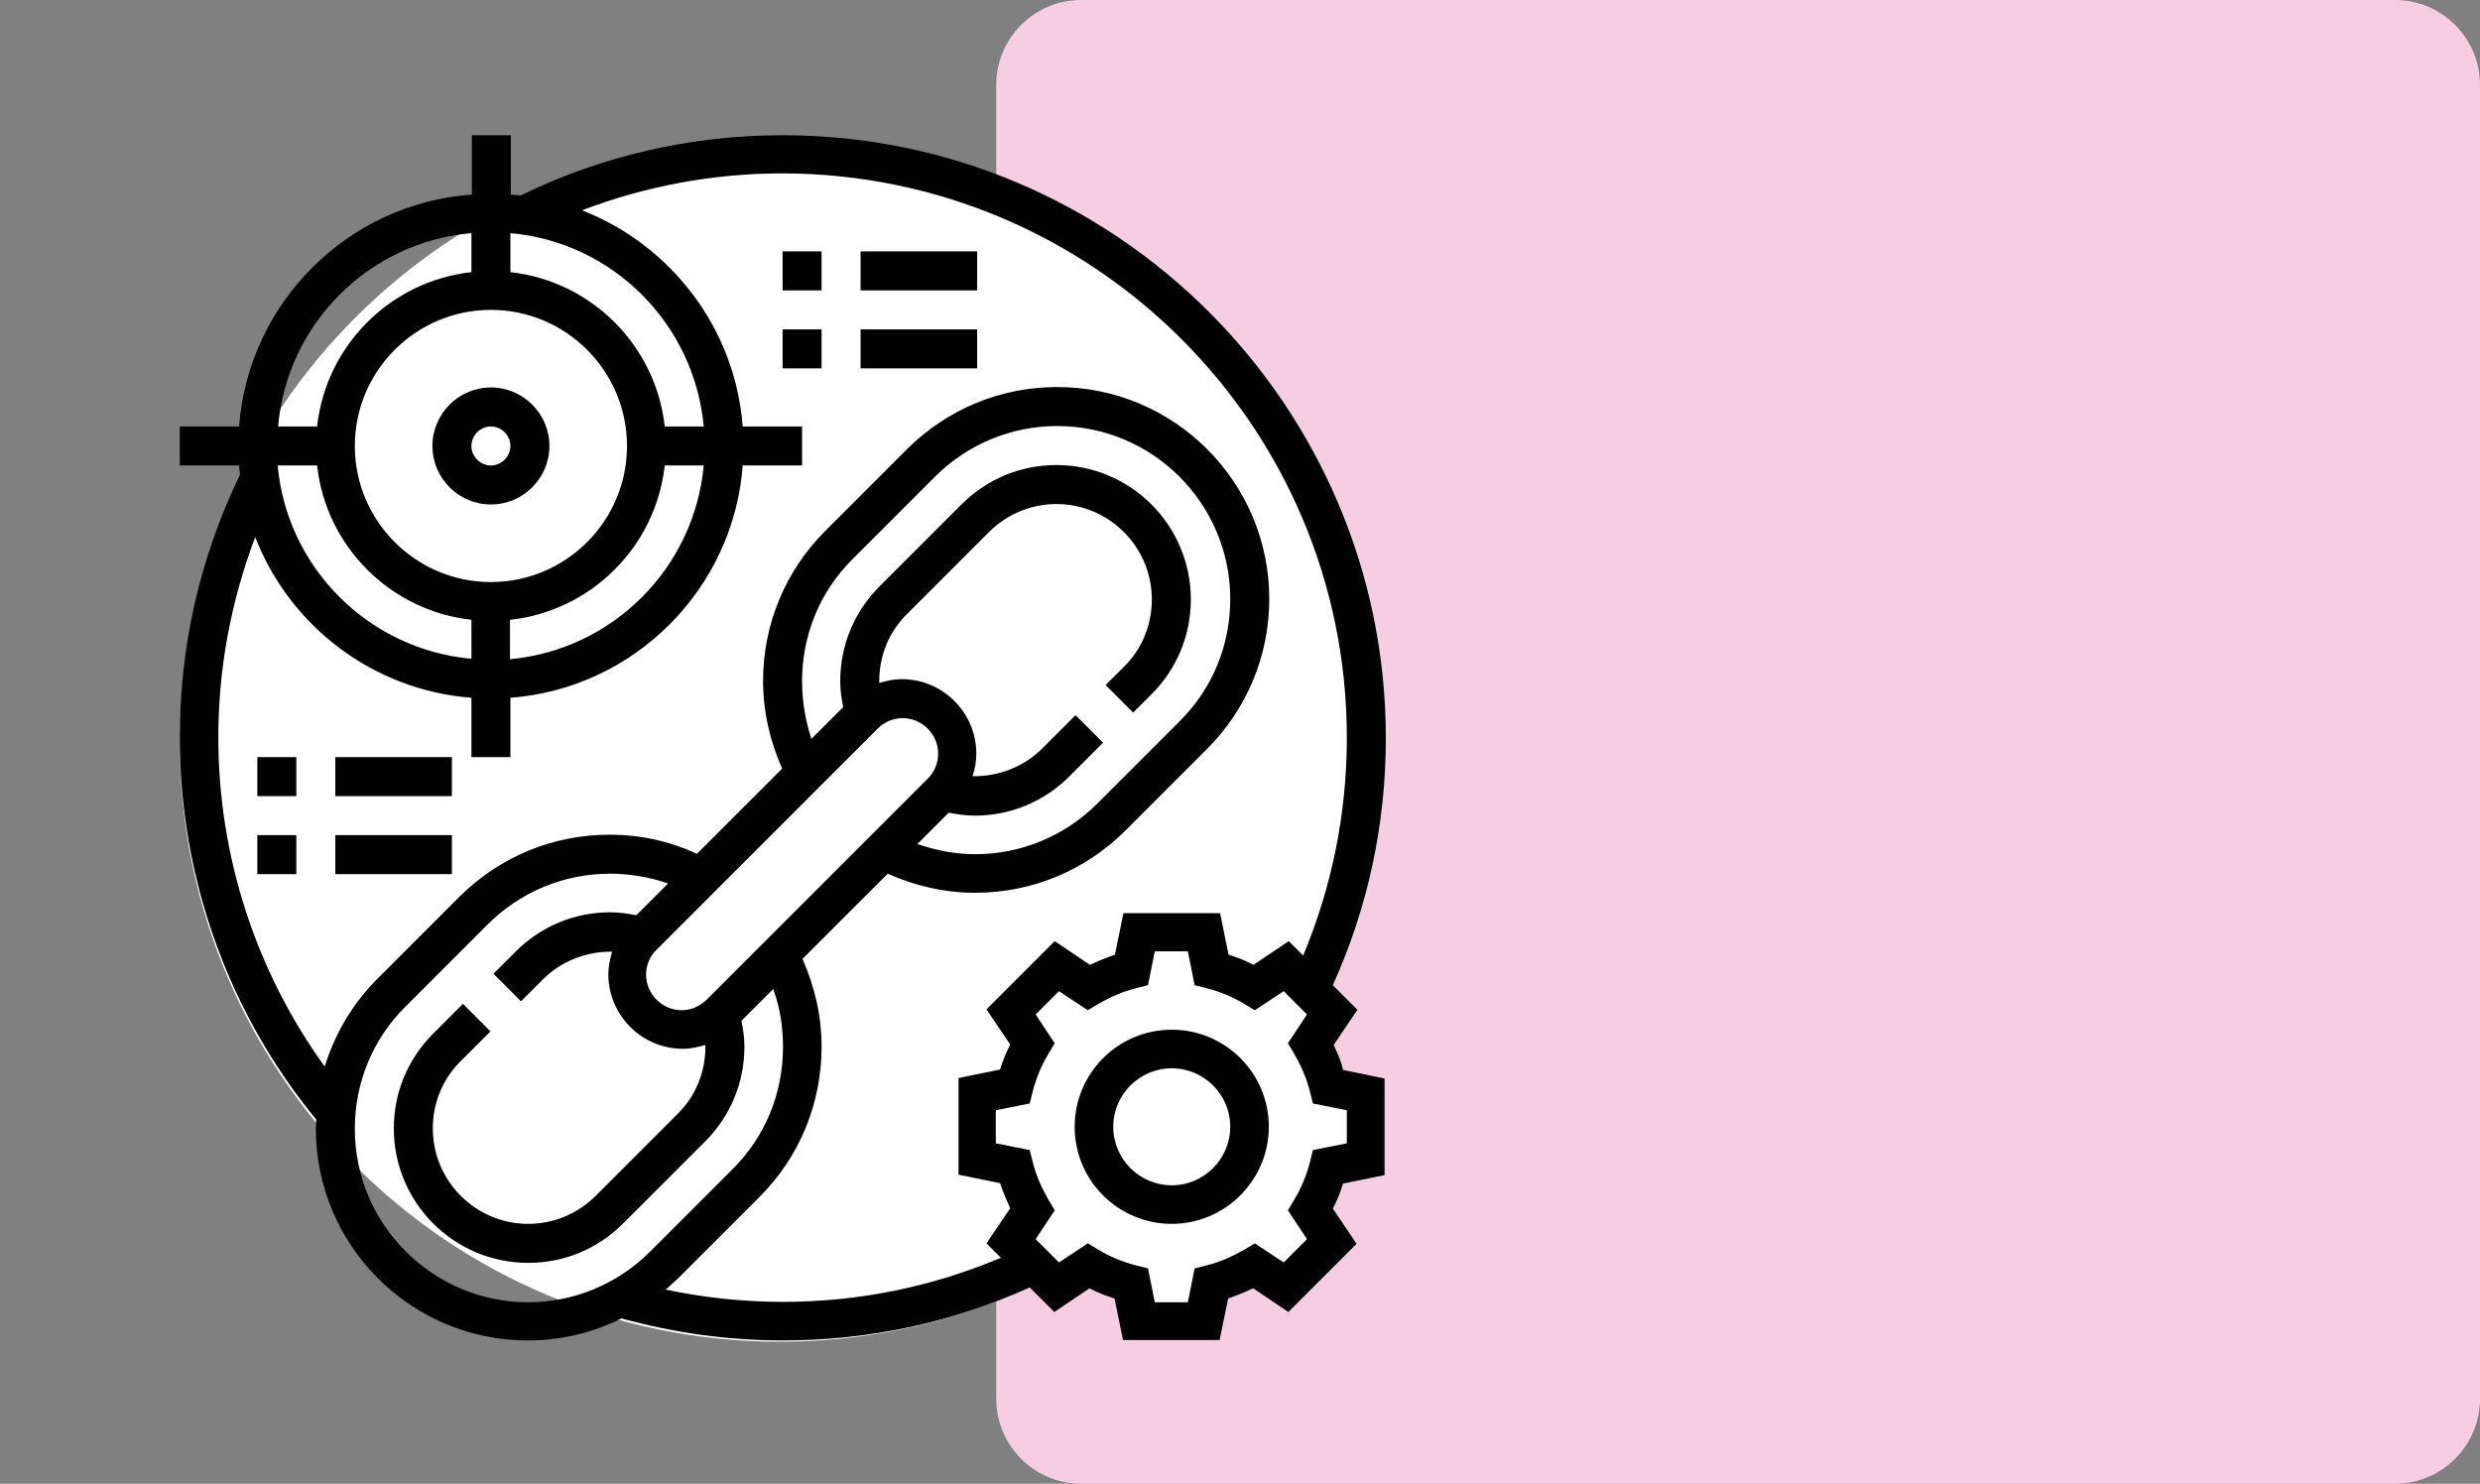
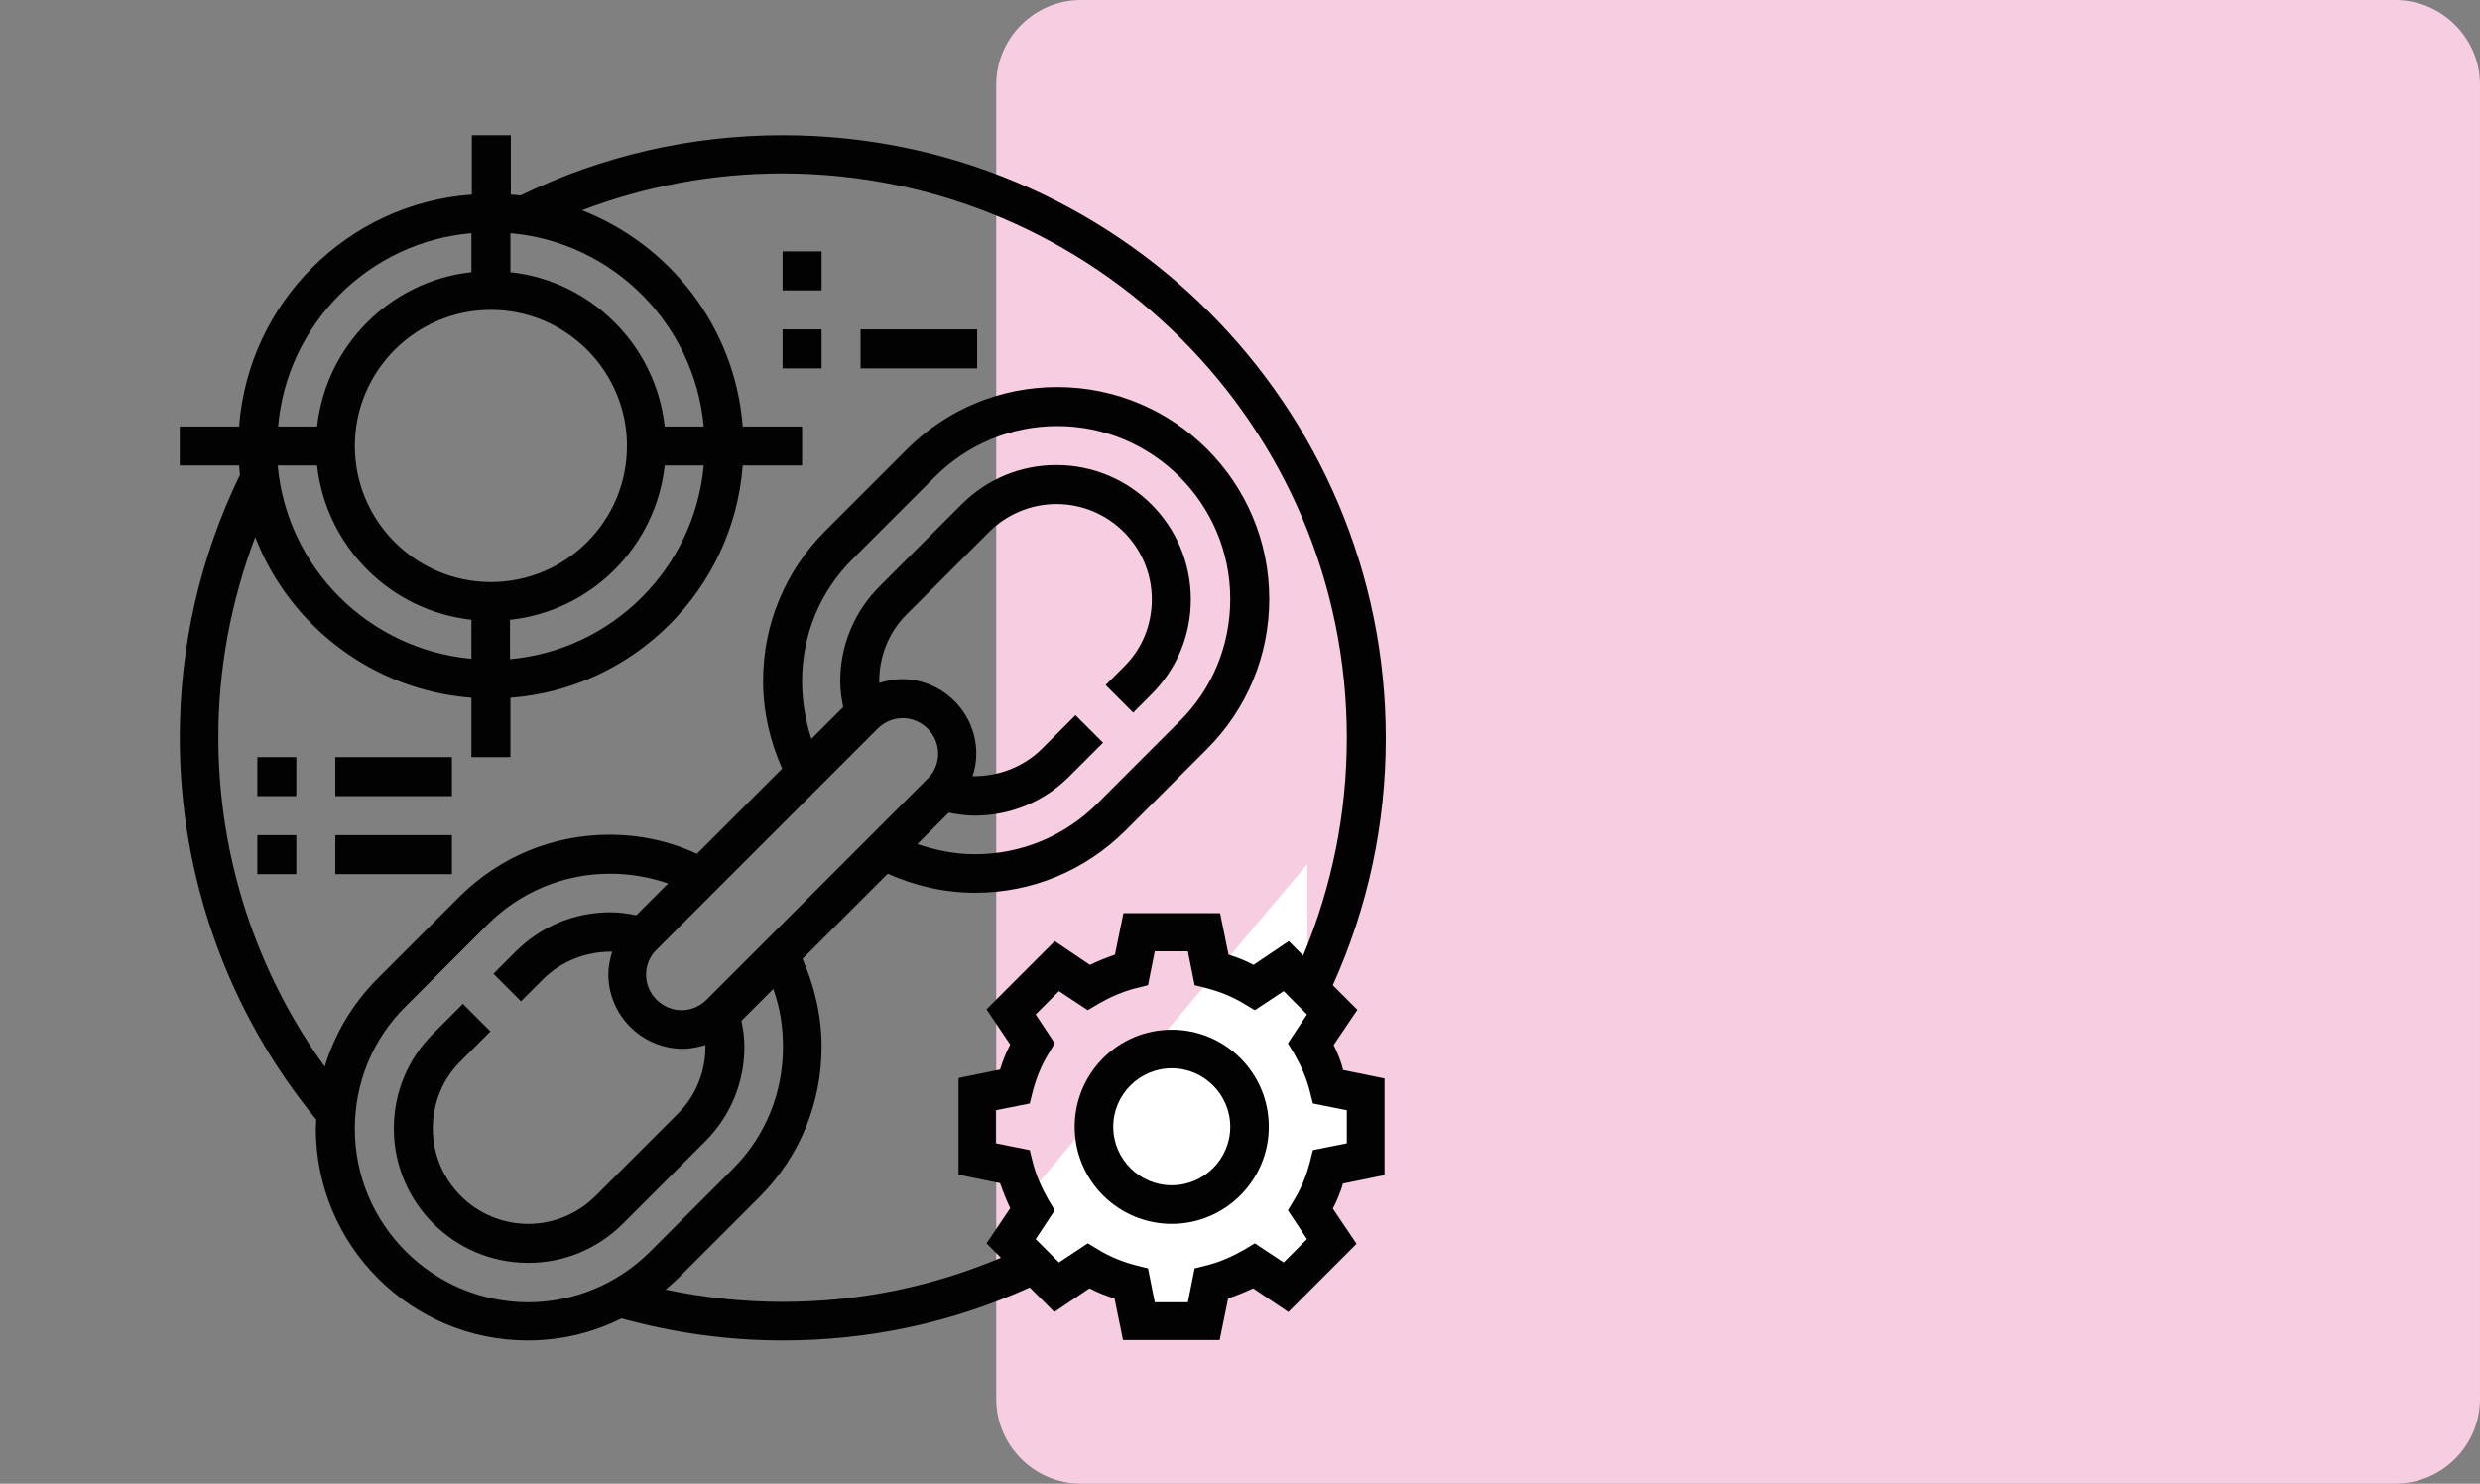
<svg xmlns="http://www.w3.org/2000/svg" version="1.1" id="Livello_1" x="0px" y="0px" viewBox="0 0 585 350" style="enable-background:new 0 0 585 350;" xml:space="preserve">
  <rect x="0" y="0" width="585" height="350" fill="#808080" stroke="none" />
  <style type="text/css">
	.st0{fill:#F7CDE2;}
	.st1{fill:#FFFFFF;}
	.st2{fill:#020203;}
</style>
  <path class="st0" d="M255,350h310c11,0,20-9,20-20V20c0-11-9-20-20-20H255c-11,0-20,9-20,20v310C235,341,244,350,255,350z" />
-   <path class="st1" d="M42.4,175c0,78.2,63.4,141.5,141.5,141.5S325.4,253.2,325.4,175c0-53.6-29.8-100.2-73.7-124.3  c-1.3-0.7-3.6,0.8-4.9,0.1c-1.5-0.8-2-3.7-3.5-4.4c-18.1-8.4-38.2-13-59.4-13C105.7,33.5,42.4,96.8,42.4,175z" />
  <polygon class="st1" points="308.4,203.8 308.4,232.3 311.1,240.3 309.7,248.6 314.3,256.6 320.3,258.4 322.9,272 312.3,276.7   308.4,285 311.1,295.1 301.3,303.1 295.1,299.6 287.1,301.6 281.4,313.2 268.1,313.2 262.6,300.7 242.9,299.6 239.7,290.7   241.1,283.6 " />
  <g>
-     <path class="st2" d="M115.8,119c7.6,0,13.8-6.2,13.8-13.8s-6.2-13.8-13.8-13.8S102,97.6,102,105.2S108.2,119,115.8,119z    M115.8,100.6c2.5,0,4.6,2.1,4.6,4.6s-2.1,4.6-4.6,4.6s-4.6-2.1-4.6-4.6S113.3,100.6,115.8,100.6z" />
    <path class="st2" d="M314.6,246.5l5.6-8.3l-5.8-5.8c8.3-18.4,12.5-38,12.5-58.3c0-78.4-63.8-142.2-142.2-142.2   c-21.7,0-42.6,4.8-61.9,14.2c-0.8-0.1-1.5-0.1-2.3-0.2v-14h-9.2v14C82,48,58.6,71.4,56.4,100.6h-14v9.2h14c0.1,0.7,0.1,1.5,0.2,2.2   c-9.4,19.4-14.2,40.3-14.2,62c0,32.9,11.4,64.8,32.2,90.1c0,0.7-0.1,1.4-0.1,2.1c0,27.6,22.4,50,50,50c7.8,0,15.3-1.8,22.1-5.2   c12.3,3.4,25.1,5.2,38,5.2c20.4,0,40-4.2,58.3-12.5l5.8,5.8l8.3-5.6c1.9,1,3.9,1.8,5.9,2.4l2,9.8h22.8l2-9.8c2-0.7,4-1.5,5.9-2.4   l8.3,5.6l16.1-16.1l-5.6-8.3c1-1.9,1.8-3.9,2.4-5.9l9.8-2v-22.8l-9.8-2C316.4,250.4,315.5,248.4,314.6,246.5z M166,100.6h-9.2   c-2.1-19.1-17.3-34.3-36.4-36.4V55C144.5,57.1,163.8,76.4,166,100.6z M115.8,73.1c17.7,0,32.1,14.4,32.1,32.1s-14.4,32.1-32.1,32.1   s-32.1-14.4-32.1-32.1S98.1,73.1,115.8,73.1z M120.4,146.2c19.1-2.1,34.3-17.3,36.4-36.4h9.2c-2.2,24.2-21.5,43.5-45.7,45.7V146.2z    M111.2,55v9.2c-19.1,2.1-34.3,17.3-36.4,36.4h-9.2C67.7,76.4,87,57.1,111.2,55z M74.8,109.8c2.1,19.1,17.3,34.3,36.4,36.4v9.2   C87,153.2,67.7,134,65.5,109.8H74.8z M83.7,266.3c0-10.9,4.2-21.2,12-28.9l19.3-19.3c7.7-7.7,18-12,28.9-12c4.7,0,9.3,0.8,13.7,2.3   l-7.5,7.5c-2-0.4-4.1-0.7-6.1-0.7c-8.5,0-16.4,3.3-22.4,9.3l-5.2,5.2l6.5,6.5l5.2-5.2c4.3-4.3,10.3-6.6,16.3-6.5   c-0.5,1.7-0.9,3.5-0.9,5.3c0,9.7,7.9,17.6,17.6,17.6c1.8,0,3.6-0.4,5.3-0.9c0,0.2,0,0.3,0,0.4c0,6-2.3,11.7-6.6,15.9l-19.3,19.3   c-4.2,4.2-9.9,6.6-15.9,6.6c-12.4,0-22.5-10.1-22.5-22.5c0-6,2.3-11.7,6.6-15.9l7-7l-6.5-6.5l-7,7c-6,6-9.3,13.9-9.3,22.4   c0,17.5,14.2,31.7,31.7,31.7c8.5,0,16.4-3.3,22.4-9.3l19.3-19.3c6-6,9.3-13.9,9.3-22.4c0-2.1-0.3-4.1-0.7-6.1l7.5-7.5   c1.6,4.4,2.3,8.9,2.3,13.7c0,10.9-4.2,21.2-12,28.9l-19.3,19.3c-7.7,7.7-18,12-28.9,12C102,307.1,83.7,288.8,83.7,266.3z    M189.2,160.7c0-10.9,4.2-21.2,12-28.9l19.3-19.3c7.7-7.7,18-12,28.9-12c22.5,0,40.8,18.3,40.8,40.8c0,10.9-4.2,21.2-12,28.9   l-19.3,19.3c-7.7,7.7-18,12-28.9,12c-4.7,0-9.2-0.9-13.6-2.4l7.4-7.4c2,0.4,4.1,0.7,6.1,0.7c8.5,0,16.4-3.3,22.4-9.3l7.9-7.9   l-6.5-6.5l-7.9,7.9c-4.3,4.3-10.3,6.6-16.4,6.5c0.6-1.7,0.9-3.5,0.9-5.3c0-9.7-7.9-17.6-17.6-17.6c-1.8,0-3.6,0.4-5.3,0.9   c0-0.2,0-0.3,0-0.4c0-6,2.3-11.7,6.6-15.9l19.3-19.3c4.2-4.2,9.9-6.6,15.9-6.6c12.4,0,22.5,10.1,22.5,22.5c0,6-2.3,11.7-6.6,15.9   l-4.3,4.3l6.5,6.5l4.3-4.3c6-6,9.3-13.9,9.3-22.4c0-17.5-14.2-31.7-31.7-31.7c-8.5,0-16.4,3.3-22.4,9.3l-19.3,19.3   c-6,6-9.3,13.9-9.3,22.4c0,2.1,0.3,4.1,0.7,6.1l-7.5,7.5C190,170,189.2,165.4,189.2,160.7z M207,171.9c1.6-1.6,3.7-2.5,5.9-2.5   c4.6,0,8.4,3.8,8.4,8.4c0,2.2-0.9,4.4-2.5,5.9l-52.1,52.1c-1.6,1.6-3.7,2.5-5.9,2.5c-4.6,0-8.4-3.8-8.4-8.4c0-2.2,0.9-4.4,2.5-5.9   L207,171.9z M184.6,307.1c-9.3,0-18.6-1-27.6-2.9c1-0.8,1.9-1.7,2.9-2.6l19.3-19.3c9.4-9.4,14.6-22,14.6-35.4   c0-7.2-1.6-14.1-4.5-20.7l20.1-20.1c6.5,2.9,13.5,4.5,20.6,4.5c13.4,0,25.9-5.2,35.4-14.6l19.3-19.3c9.4-9.4,14.7-22,14.7-35.4   c0-27.6-22.4-50-50-50c-13.4,0-25.9,5.2-35.4,14.6l-19.3,19.3c-9.4,9.4-14.7,22-14.7,35.4c0,7.2,1.6,14.2,4.5,20.7l-20.1,20.1   c-6.5-3-13.4-4.5-20.6-4.5c-13.4,0-25.9,5.2-35.4,14.6l-19.3,19.3c-5.9,5.9-10.1,13-12.5,20.8C60.4,229.2,51.5,202,51.5,174   c0-16.4,3-32.2,8.7-47.3c8.1,20.9,27.7,36.1,51,37.9v14h9.2v-14c29.2-2.2,52.6-25.6,54.8-54.8h14v-9.2h-14   c-1.8-23.3-17-42.8-37.9-51c15-5.7,30.9-8.7,47.3-8.7C258,41,317.7,100.6,317.7,174c0,17.9-3.5,35.1-10.3,51.4L304,222l-8.3,5.6   c-1.9-1-3.9-1.8-5.9-2.4l-2-9.8H265l-2,9.8c-2,0.7-4,1.5-5.9,2.4l-8.3-5.6l-16.1,16.1l5.6,8.3c-1,1.9-1.8,3.9-2.4,5.9l-9.8,2v22.8   l9.8,2c0.7,2,1.5,4,2.4,5.9l-5.6,8.3l3.4,3.4C219.7,303.6,202.5,307.1,184.6,307.1z M317.7,269.7l-8,1.6l-0.7,2.8   c-0.8,3.1-2,6.1-3.7,8.9l-1.5,2.5l4.5,6.8l-5.5,5.5l-6.8-4.5l-2.5,1.5c-2.8,1.6-5.7,2.9-8.9,3.7l-2.8,0.7l-1.6,8h-7.8l-1.6-8   l-2.8-0.7c-3.1-0.8-6.1-2-8.9-3.7l-2.5-1.5l-6.8,4.5l-5.5-5.5l4.5-6.8l-1.5-2.5c-1.6-2.8-2.9-5.7-3.7-8.9l-0.7-2.8l-8-1.6v-7.8   l8-1.6l0.7-2.8c0.8-3.1,2-6.1,3.7-8.9l1.5-2.5l-4.5-6.8l5.5-5.5l6.8,4.5l2.5-1.5c2.8-1.6,5.7-2.9,8.9-3.7l2.8-0.7l1.6-8h7.8l1.6,8   l2.8,0.7c3.1,0.8,6.1,2,8.9,3.7l2.5,1.5l6.8-4.5l5.5,5.5l-4.5,6.8l1.5,2.5c1.6,2.8,2.9,5.7,3.7,8.9l0.7,2.8l8,1.6V269.7z" />
    <path class="st2" d="M276.4,242.9c-12.7,0-22.9,10.3-22.9,22.9c0,12.7,10.3,22.9,22.9,22.9s22.9-10.3,22.9-22.9   C299.3,253.1,289,242.9,276.4,242.9z M276.4,279.6c-7.6,0-13.8-6.2-13.8-13.8c0-7.6,6.2-13.8,13.8-13.8c7.6,0,13.8,6.2,13.8,13.8   C290.2,273.4,284,279.6,276.4,279.6z" />
    <rect x="60.7" y="178.6" class="st2" width="9.2" height="9.2" />
    <rect x="79.1" y="178.6" class="st2" width="27.5" height="9.2" />
    <rect x="60.7" y="197" class="st2" width="9.2" height="9.2" />
    <rect x="79.1" y="197" class="st2" width="27.5" height="9.2" />
    <rect x="184.6" y="59.3" class="st2" width="9.2" height="9.2" />
-     <rect x="203" y="59.3" class="st2" width="27.5" height="9.2" />
    <rect x="184.6" y="77.7" class="st2" width="9.2" height="9.2" />
    <rect x="203" y="77.7" class="st2" width="27.5" height="9.2" />
  </g>
</svg>